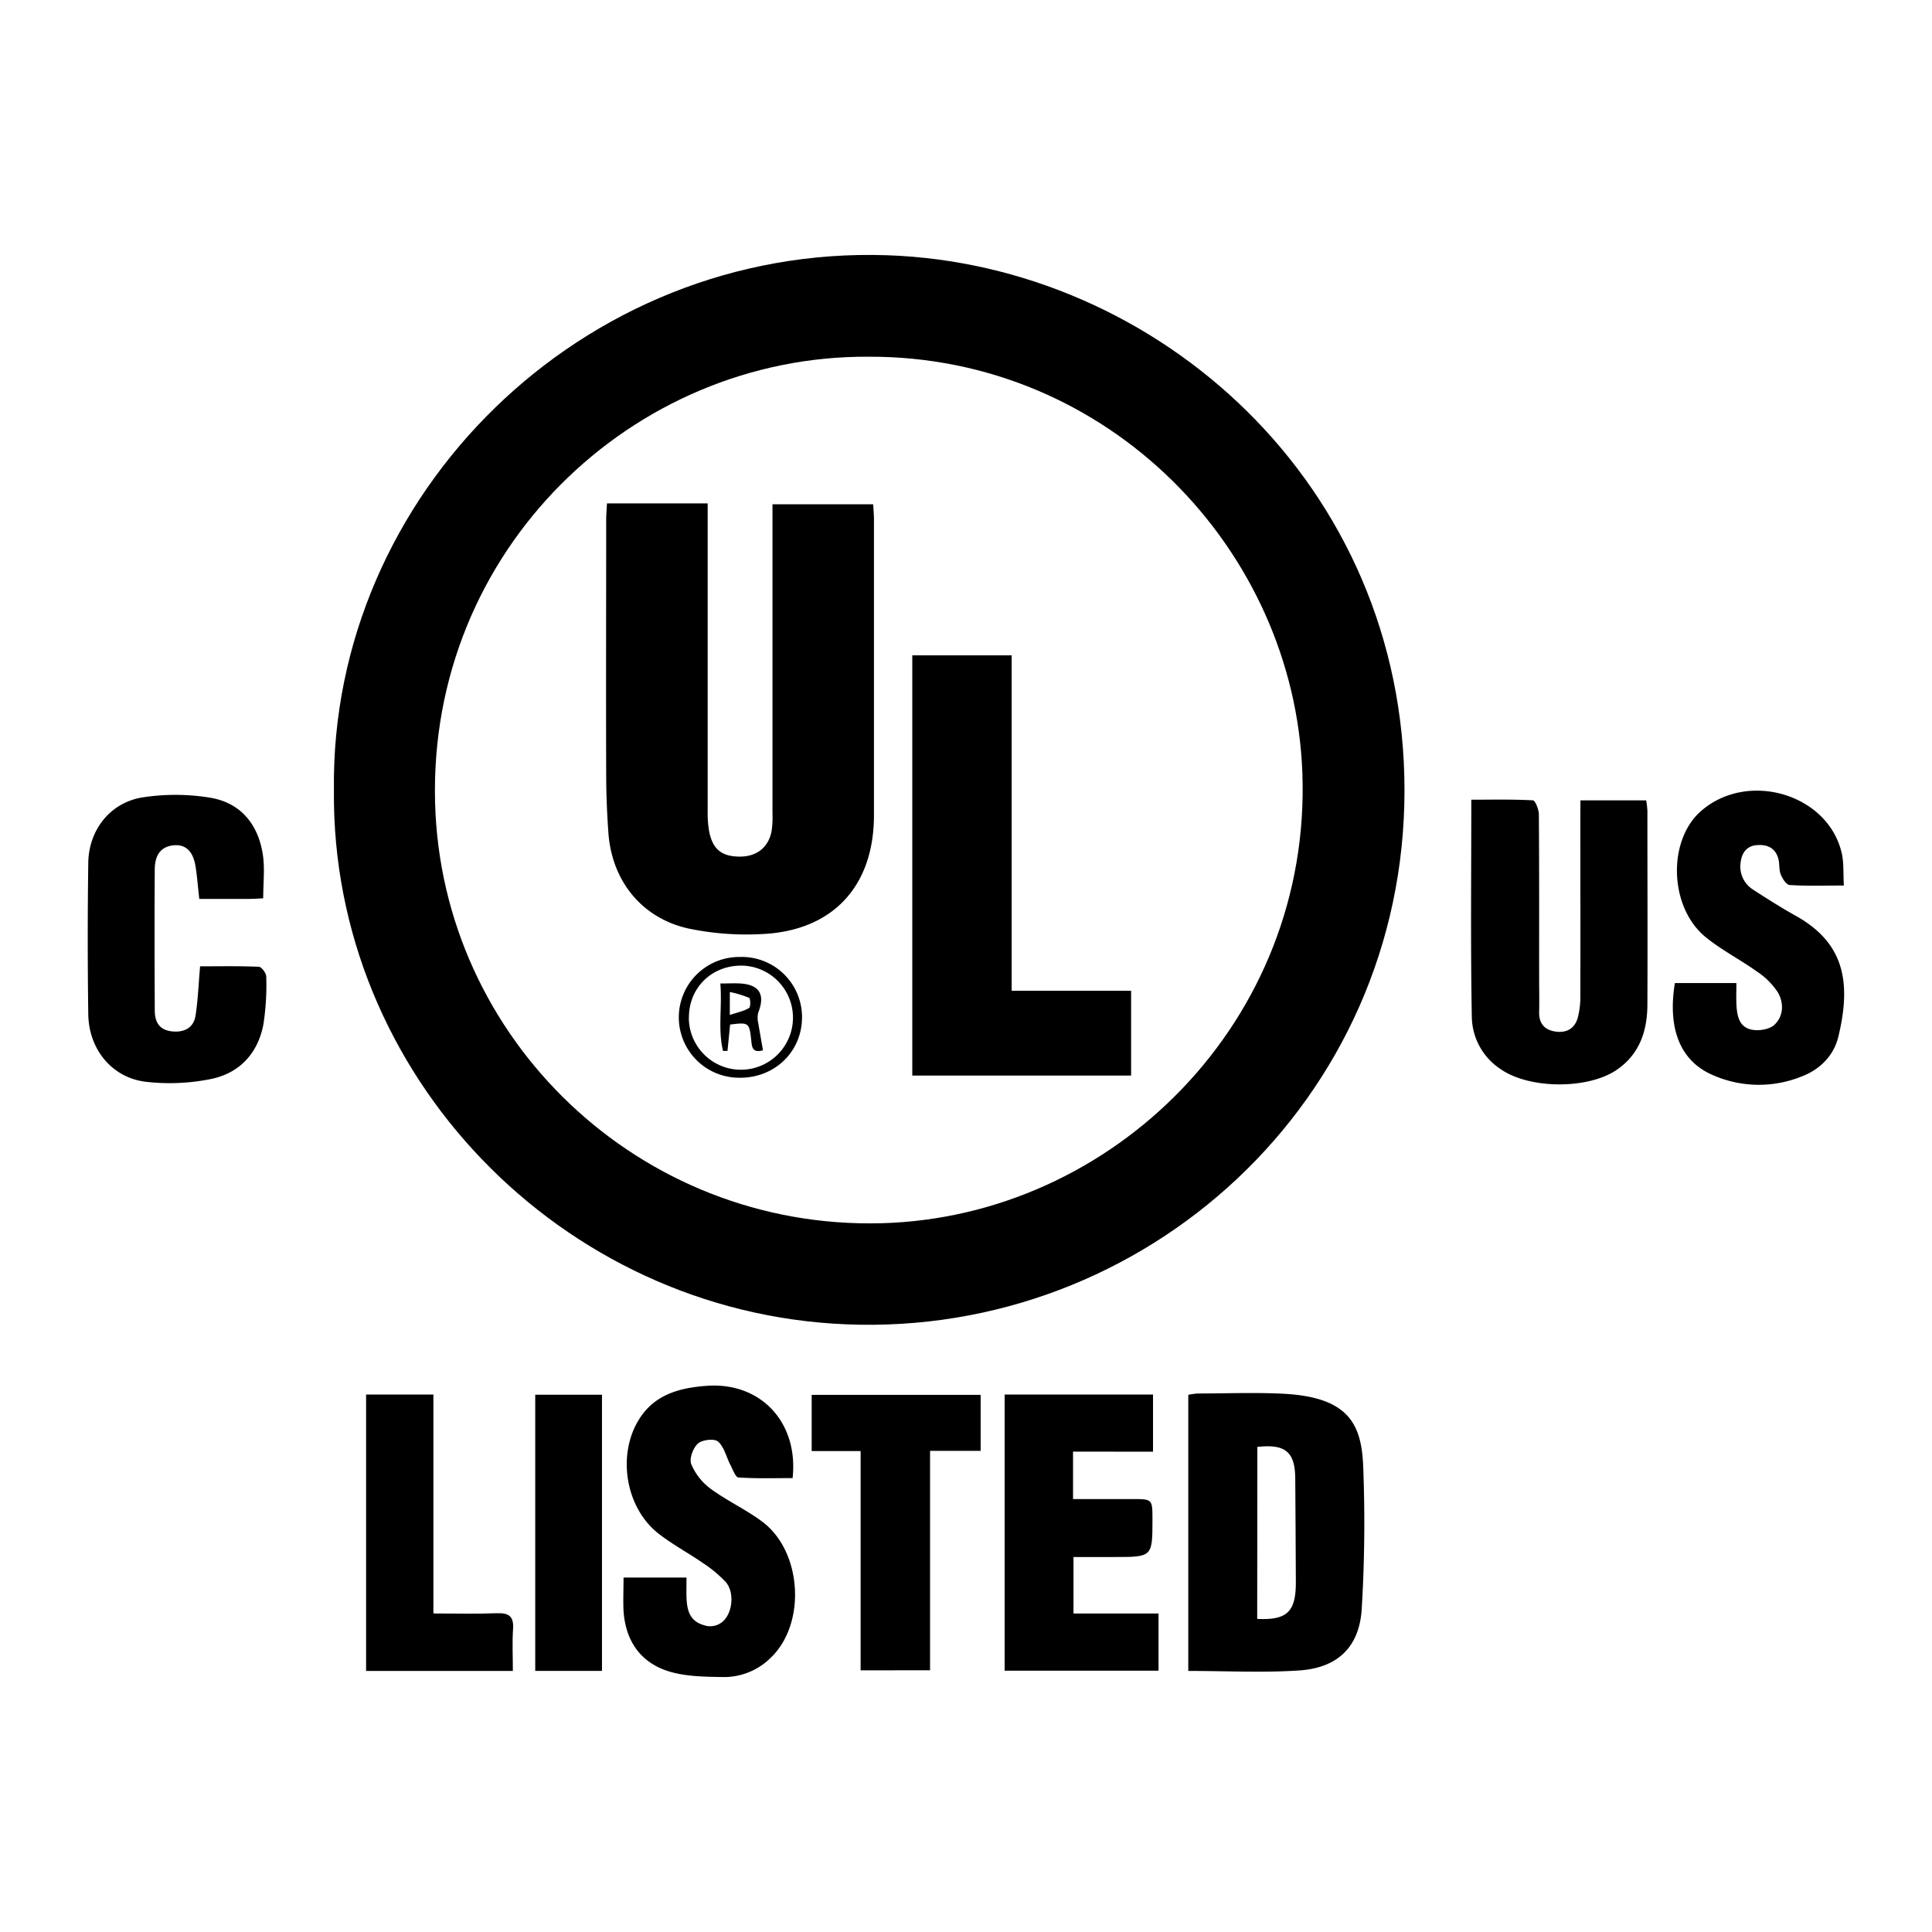
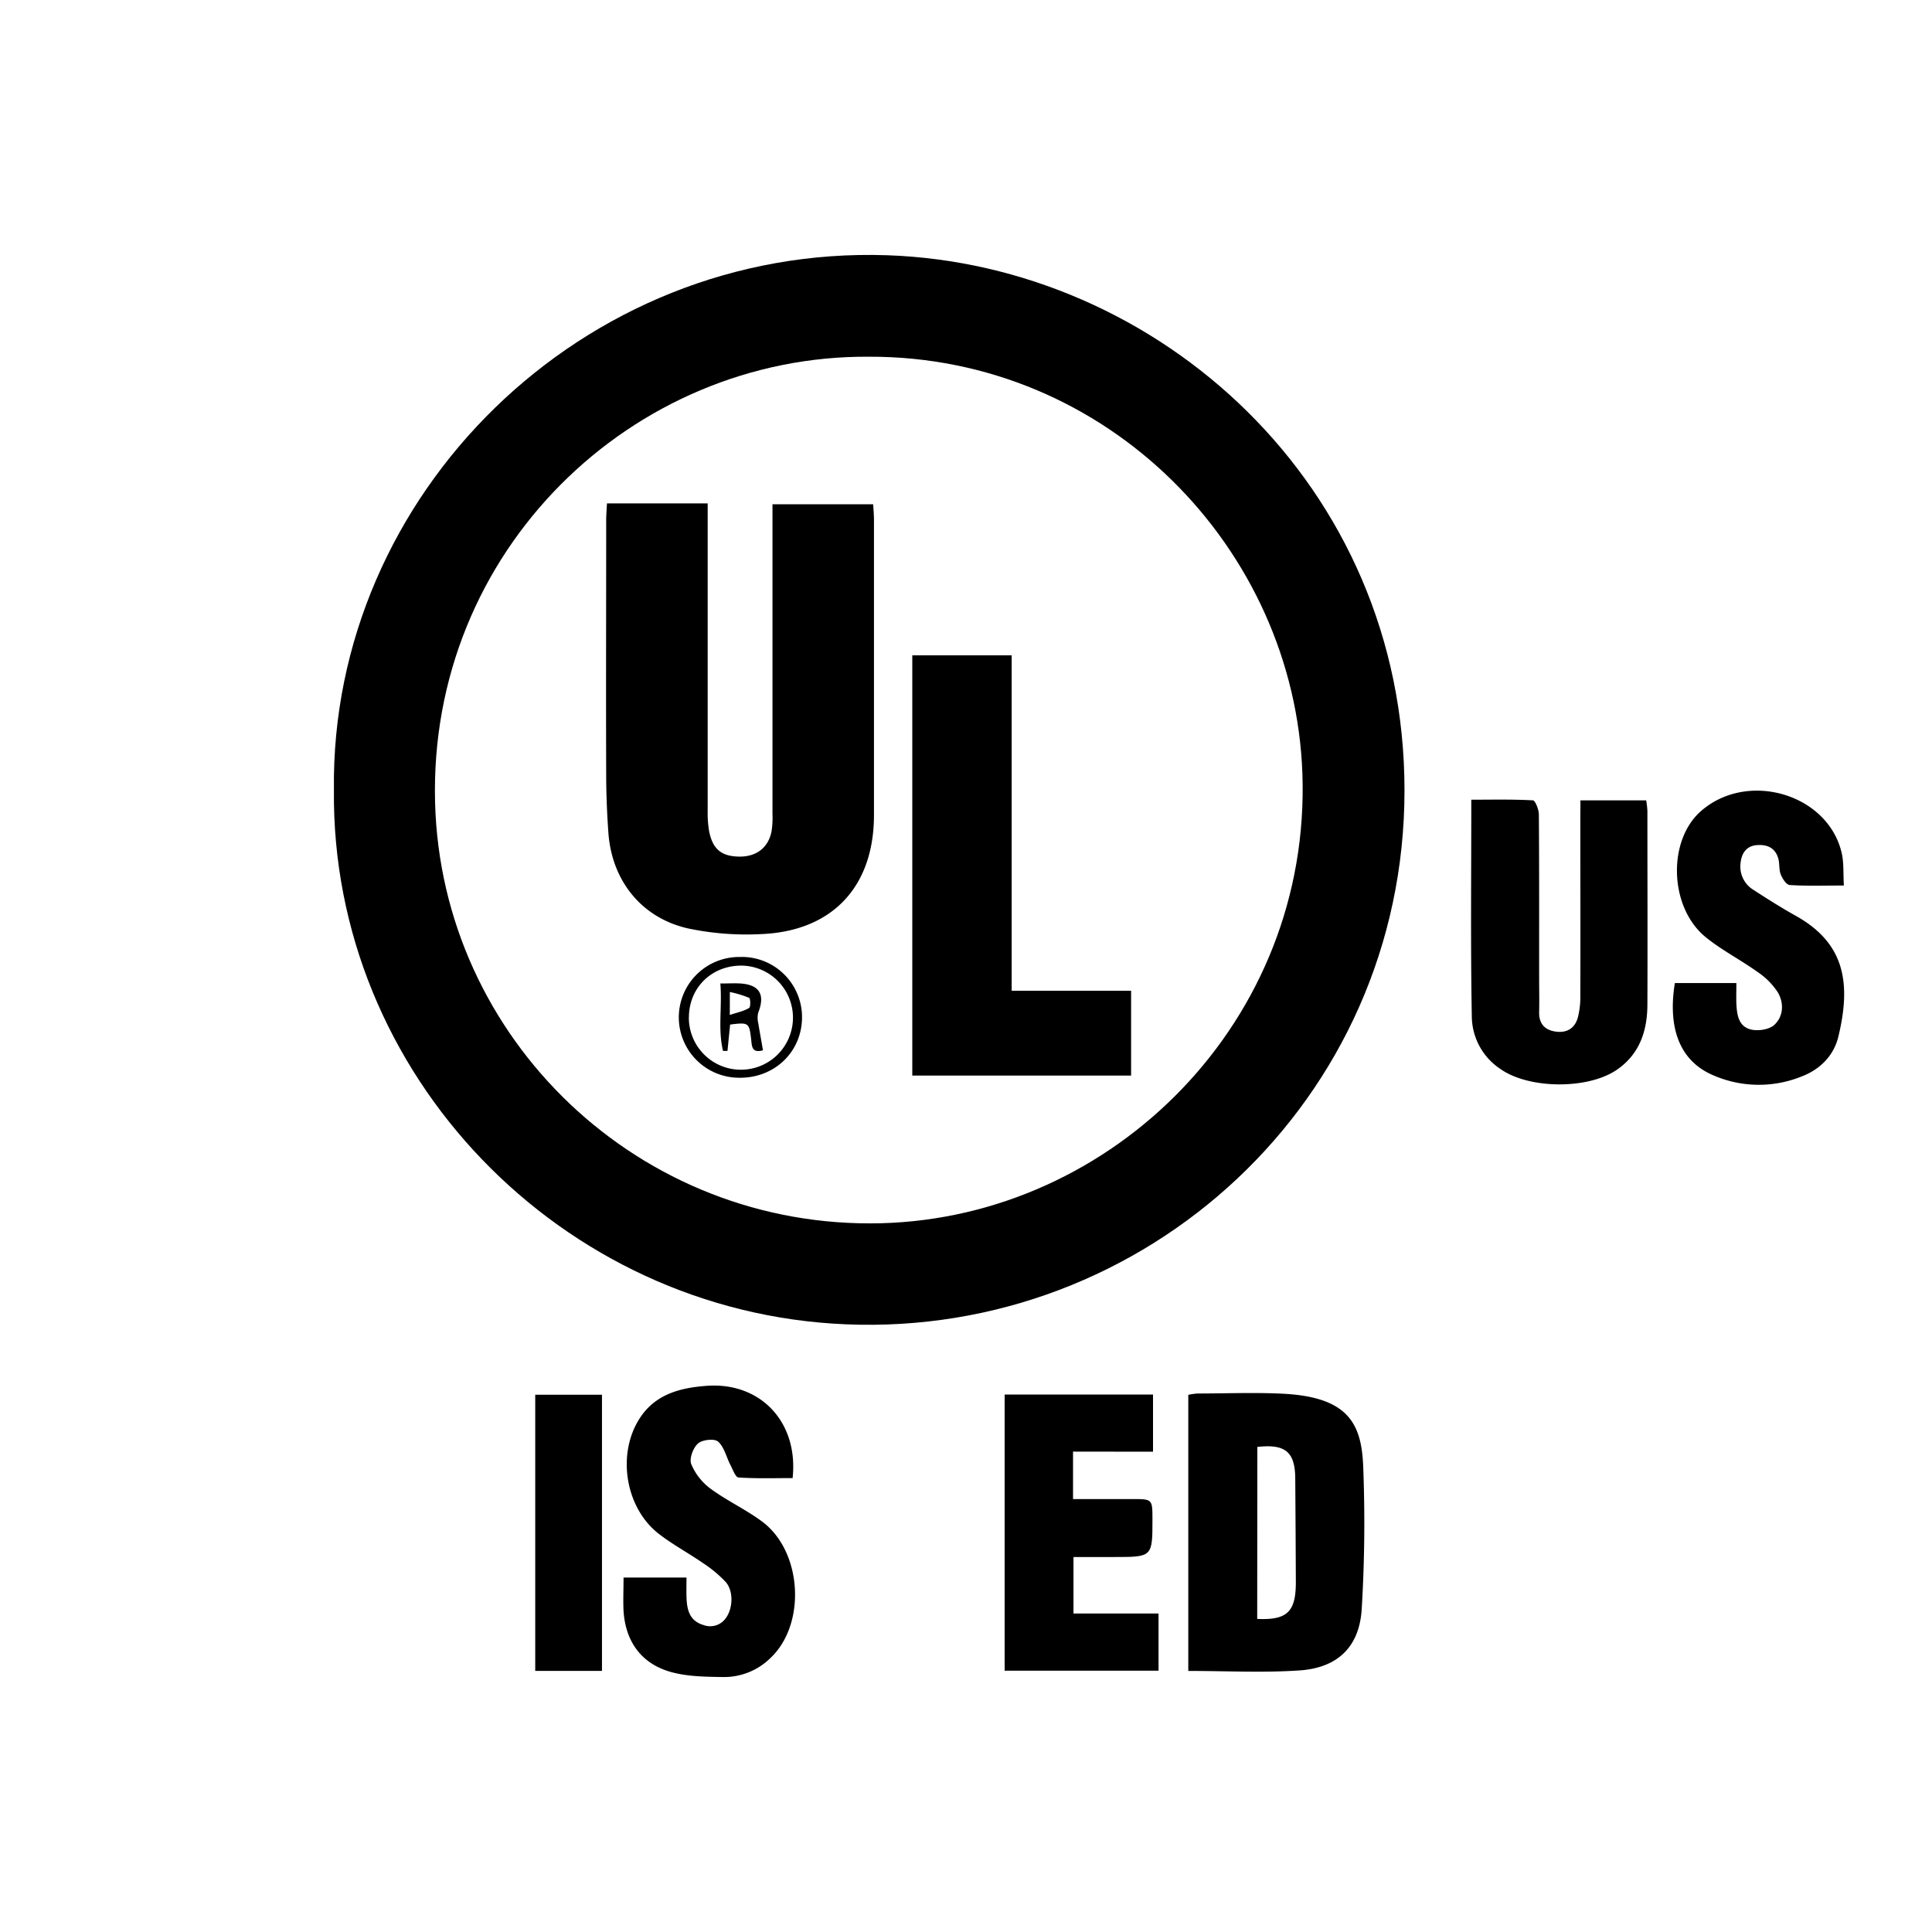
<svg xmlns="http://www.w3.org/2000/svg" viewBox="0 0 550 550">
  <defs>
    <style>.cls-1{fill:none;}</style>
  </defs>
  <g id="Capa_2" data-name="Capa 2">
    <g id="Capa_1-2" data-name="Capa 1">
      <path d="M95.06,224.9C94,140.72,165.88,69.72,252.51,72.66,329.59,75.29,399.83,137.89,399.83,225c0,88.45-73.91,155.63-159.1,152C159.73,373.62,94.23,305.87,95.06,224.9ZM247.35,101.55c-67.34-.46-125.44,55.2-123.49,127,1.83,67.31,58.29,121.45,127,119.68C317,346.47,373.3,290.51,370.76,220.12,368.45,156.31,315.48,101.35,247.35,101.55Z" />
      <path d="M338.28,475.68v-78.6a21.21,21.21,0,0,1,2.6-.38c8,0,16.08-.33,24.09.05,19,.9,22.64,8.63,23.11,20.83.52,13.47.39,27-.43,40.48-.66,10.74-6.81,16.71-17.63,17.47C359.67,476.24,349.23,475.68,338.28,475.68Zm19.62-14.81c8.54.4,11-2.05,11-10.42q-.06-14.77-.17-29.54c-.05-7.55-2.78-9.9-10.79-9Z" />
      <path d="M449.92,227.84h18.71a24.29,24.29,0,0,1,.35,3c0,18.32.08,36.65,0,55,0,7.49-2.14,14.21-8.71,18.71-8.23,5.63-24.94,5.5-33.07-.19A18.13,18.13,0,0,1,419,289.66c-.38-20.41-.15-40.84-.15-62,5.84,0,11.7-.14,17.53.18.66,0,1.69,2.6,1.7,4,.12,15.51.07,31,.08,46.52,0,3.25.08,6.49,0,9.73s1.5,5.08,4.56,5.56c3.23.51,5.59-.83,6.46-4a23.17,23.17,0,0,0,.71-5.81c.05-17.06,0-34.12,0-51.18Z" />
-       <path d="M74.93,255.73c-1.54.07-2.79.17-4,.17-4.63,0-9.27,0-14.2,0-.37-3.27-.59-6.3-1.07-9.29-.66-4.15-2.69-6.13-5.81-6-3.71.19-5.76,2.4-5.79,6.87-.09,13.38-.06,26.77,0,40.15,0,3.81,1.72,5.7,5.09,6s6-1.09,6.52-4.54c.69-4.41.85-8.89,1.29-14,5.55,0,11.14-.11,16.71.13.78,0,2.12,1.81,2.12,2.79A73.31,73.31,0,0,1,75,291.54c-1.57,8.39-6.89,14.07-15.19,15.68a59.2,59.2,0,0,1-18.4.73c-9.62-1.21-16.14-9.3-16.28-19.22q-.3-21.56,0-43.11c.13-9.31,6.21-17.12,15.39-18.61a61.21,61.21,0,0,1,19.2.06c8.68,1.39,13.73,7.48,15.08,16.08C75.44,247.1,74.93,251.23,74.93,255.73Z" />
      <path d="M177.51,449.1h17.92c0,2-.05,3.75,0,5.51.11,3.56.79,6.82,4.84,8a5.43,5.43,0,0,0,6.38-2c2-2.72,2.23-7.68-.08-10.28a35.82,35.82,0,0,0-6.45-5.36c-4.16-2.88-8.68-5.28-12.65-8.38-9.52-7.44-11.91-22.75-5.33-32.87,4.46-6.86,11.53-8.64,19-9.2,15.31-1.15,26.22,10.29,24.5,26.26-5.07,0-10.24.17-15.38-.17-.86,0-1.65-2.28-2.33-3.58-1.17-2.25-1.76-5.1-3.51-6.64-1.05-.92-4.51-.54-5.72.55-1.39,1.23-2.53,4.31-1.92,5.86a16.83,16.83,0,0,0,5.5,7c4.63,3.41,10,5.89,14.59,9.29,11.58,8.5,12.73,29.39,2.37,39a18.82,18.82,0,0,1-13.4,5.33c-4.88-.08-9.94-.12-14.59-1.37-8.62-2.31-13.23-8.71-13.75-17.62C177.37,455.5,177.51,452.55,177.51,449.1Z" />
      <path d="M524.91,252.09c-5.54,0-10.45.17-15.34-.14-1,0-2.13-1.77-2.62-3-.56-1.37-.29-3.06-.7-4.52-.87-3.09-3.2-4.1-6.21-3.83s-4.29,2.47-4.55,5.19a7.75,7.75,0,0,0,3.72,7.56c3.88,2.53,7.8,5,11.86,7.28,14,7.74,16,19,12.28,34.45-1.31,5.46-5.24,9.4-10.52,11.39a32.47,32.47,0,0,1-25.49-.53c-9-4-12.66-13.09-10.54-26.08h17.51c0,2.26-.07,4,0,5.82.15,3.2.61,6.62,4.25,7.42,2,.45,5,0,6.46-1.25,2.72-2.45,2.89-6.27,1.09-9.35a20.44,20.44,0,0,0-5.86-5.86c-4.8-3.44-10.15-6.16-14.7-9.87-10.37-8.46-10.9-27.46-1.34-35.85,13.28-11.66,36.19-4.91,40.08,11.91C524.93,245.55,524.7,248.43,524.91,252.09Z" />
      <path d="M305.47,413.24v13.51h16.86c5.74,0,5.74,0,5.75,5.75,0,10.75,0,10.75-10.88,10.75H305.6v16.08h24.21v16.28H286V397h42.24v16.27Z" />
-       <path d="M245,475.51V413.08H231.07v-16h48.1v15.95h-14.4v62.46Z" />
-       <path d="M123.38,459.32c6.5,0,12.26.16,18-.07,3.38-.13,4.92.79,4.68,4.44-.26,3.89-.06,7.81-.06,12H104.22V397h19.16Z" />
      <path d="M171.37,475.67h-19V397.05h19Z" />
      <path d="M172.79,143.31h28.67v5q0,41.43,0,82.85a30,30,0,0,0,.41,5.45c1,5.15,3.53,7.22,8.71,7.25,4.78,0,8.13-2.53,9.06-7.17a25.68,25.68,0,0,0,.27-5q0-41.42,0-82.84v-5.3h28.67c.07,1.42.22,2.9.22,4.38q0,42.06,0,84.12c0,20.5-12,33.17-32.41,33.88a80.33,80.33,0,0,1-20.49-1.62c-13.29-3-21.71-13.61-22.7-27.18-.39-5.46-.62-11-.63-16.43-.08-24.09,0-48.19,0-72.28C172.55,146.82,172.69,145.3,172.79,143.31Z" />
      <path d="M288,282.05H322v24.14H259.71V186.56H288Z" />
      <path d="M211,272.42a17.15,17.15,0,0,1,17.32,17.39c-.13,9.69-7.84,17.07-17.73,17a17.19,17.19,0,1,1,.41-34.37Zm-14.9,17.27a14.82,14.82,0,1,0,15-14.8C202.55,274.86,196.1,281.21,196.12,289.69Z" />
      <path d="M217.2,299c-3.17.87-3.14-1.11-3.35-3-.54-4.88-.71-5-6-4.33-.25,2.47-.5,5-.75,7.5l-1.27,0c-1.49-6.11-.22-12.36-.76-19.19,2.27,0,4-.11,5.79,0,5.39.39,7,3.2,5,8.27a6.27,6.27,0,0,0,0,3C216.27,293.78,216.75,296.34,217.2,299Zm-9.44-10.06c2.23-.74,4-1.09,5.5-2,.45-.27.41-2.66,0-2.88a31,31,0,0,0-5.49-1.66Z" />
-       <rect class="cls-1" width="550" height="550" />
    </g>
  </g>
</svg>